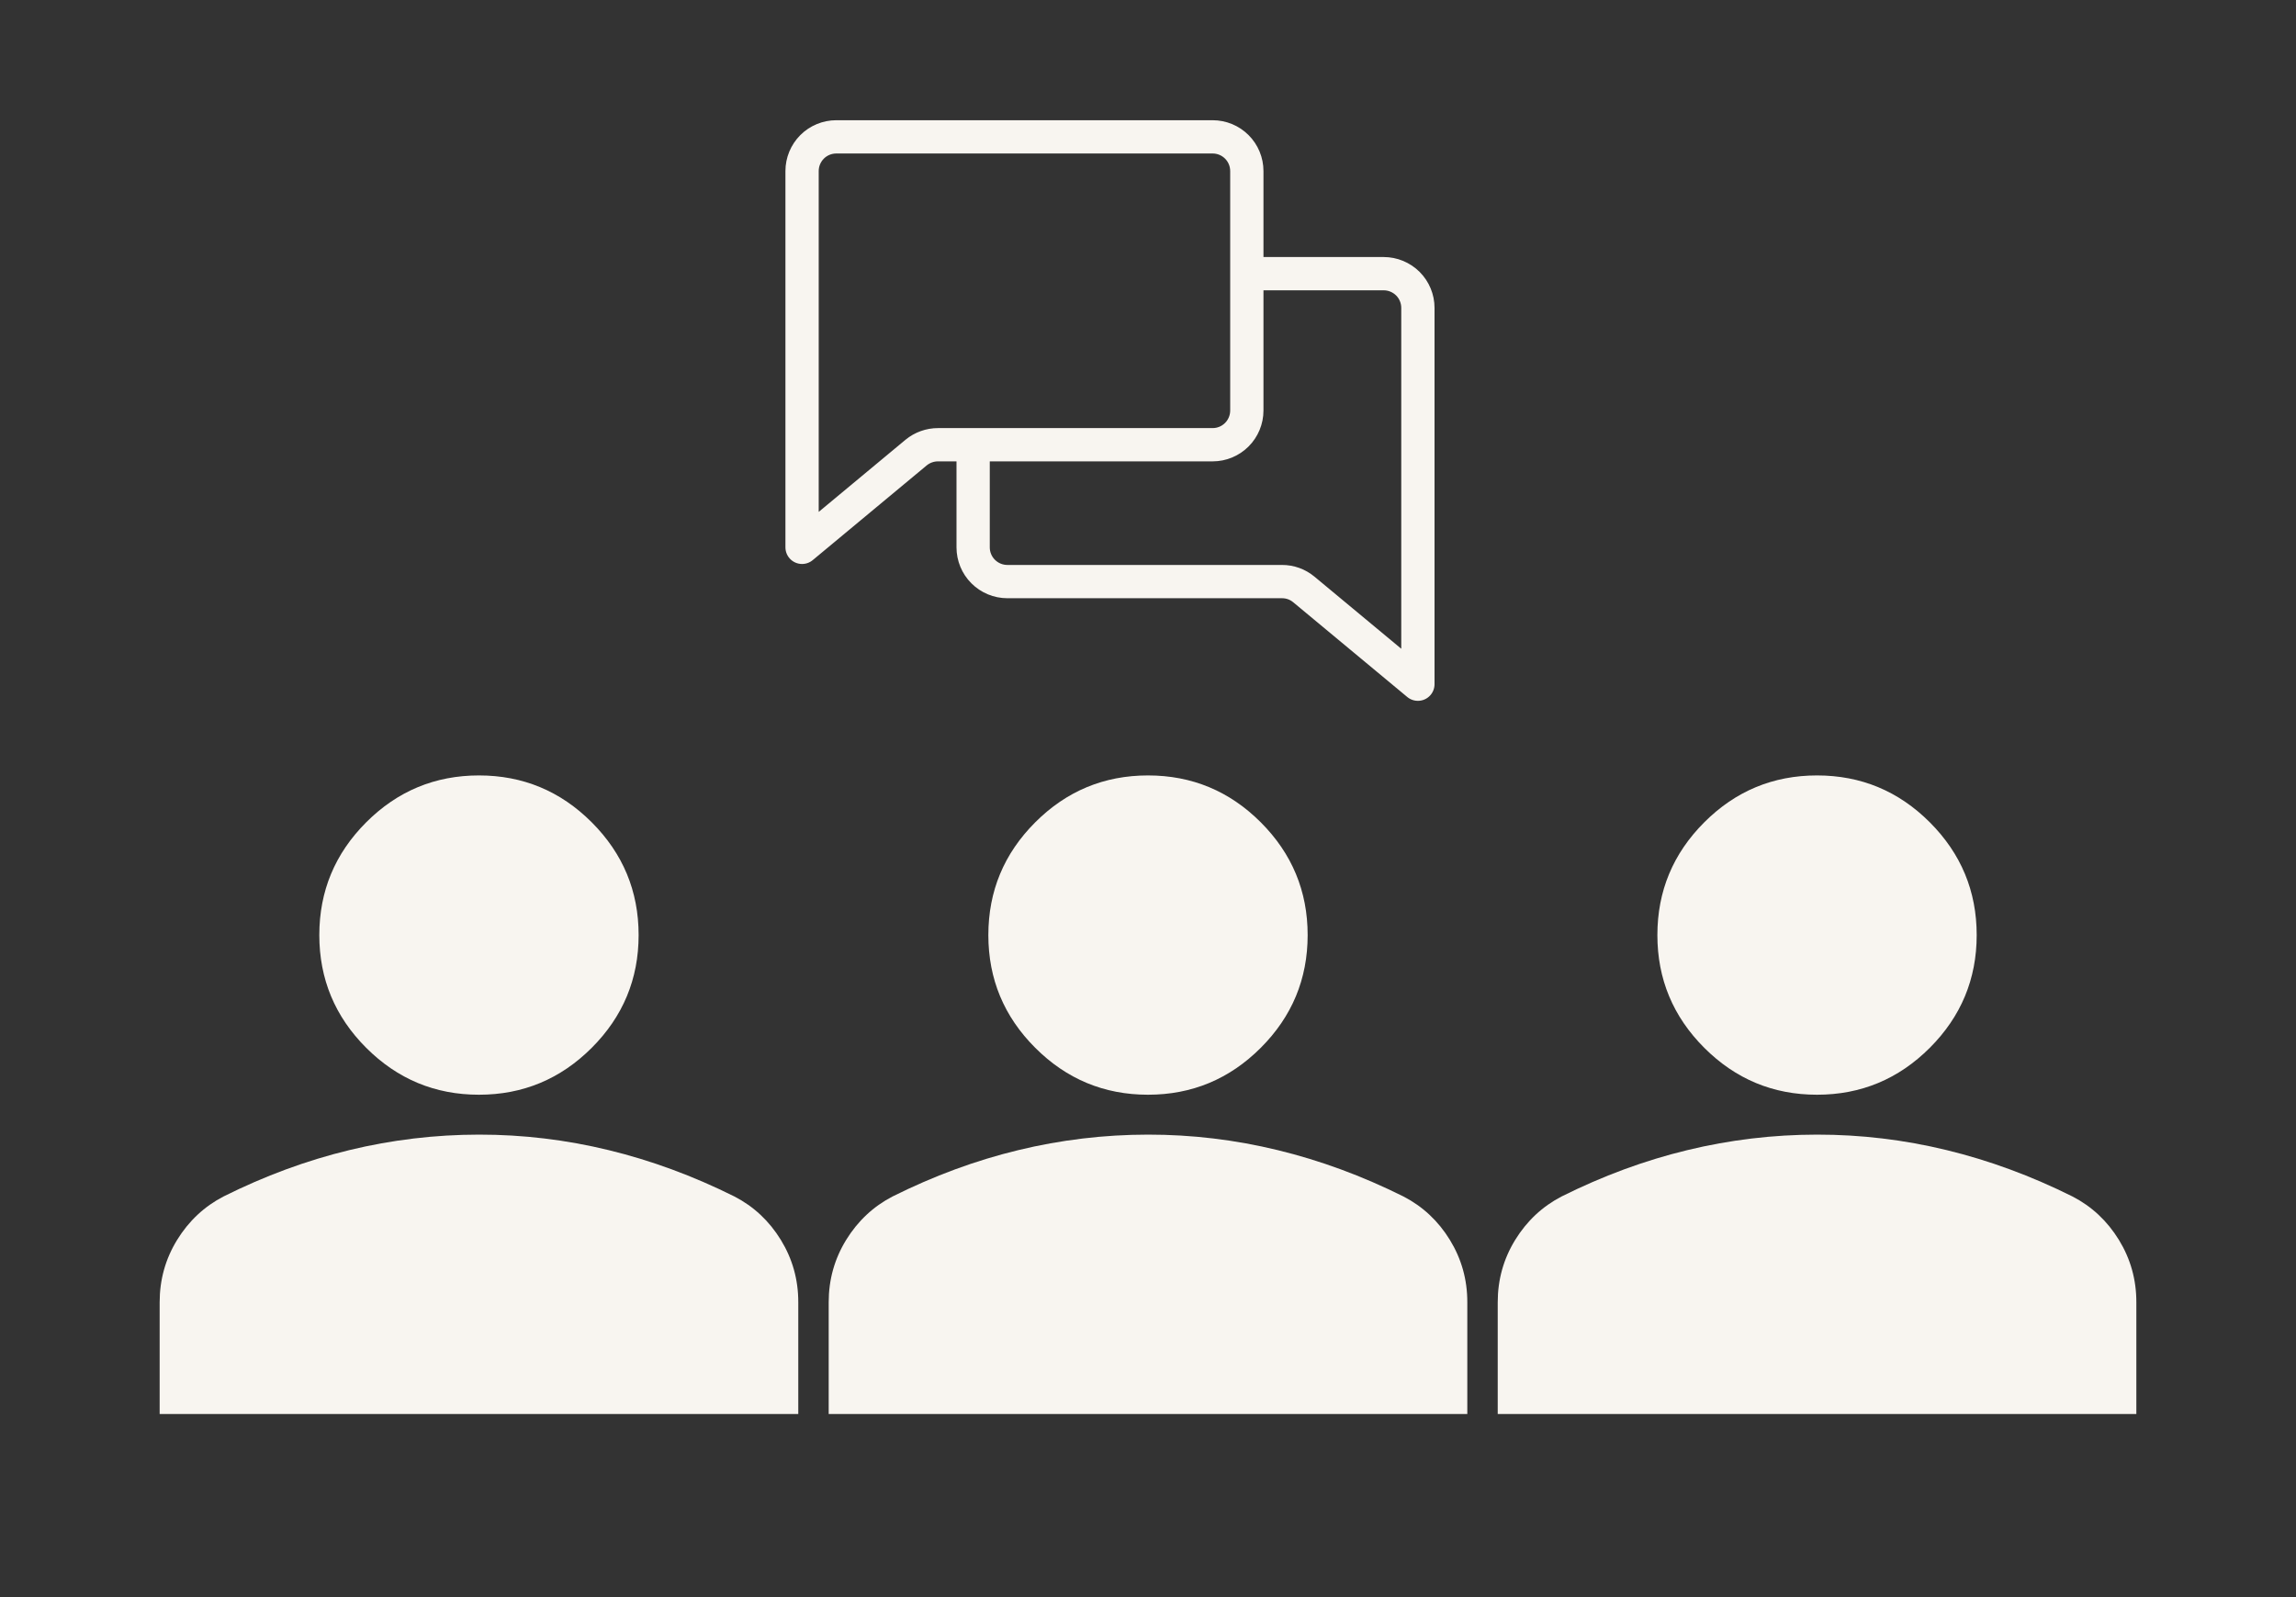
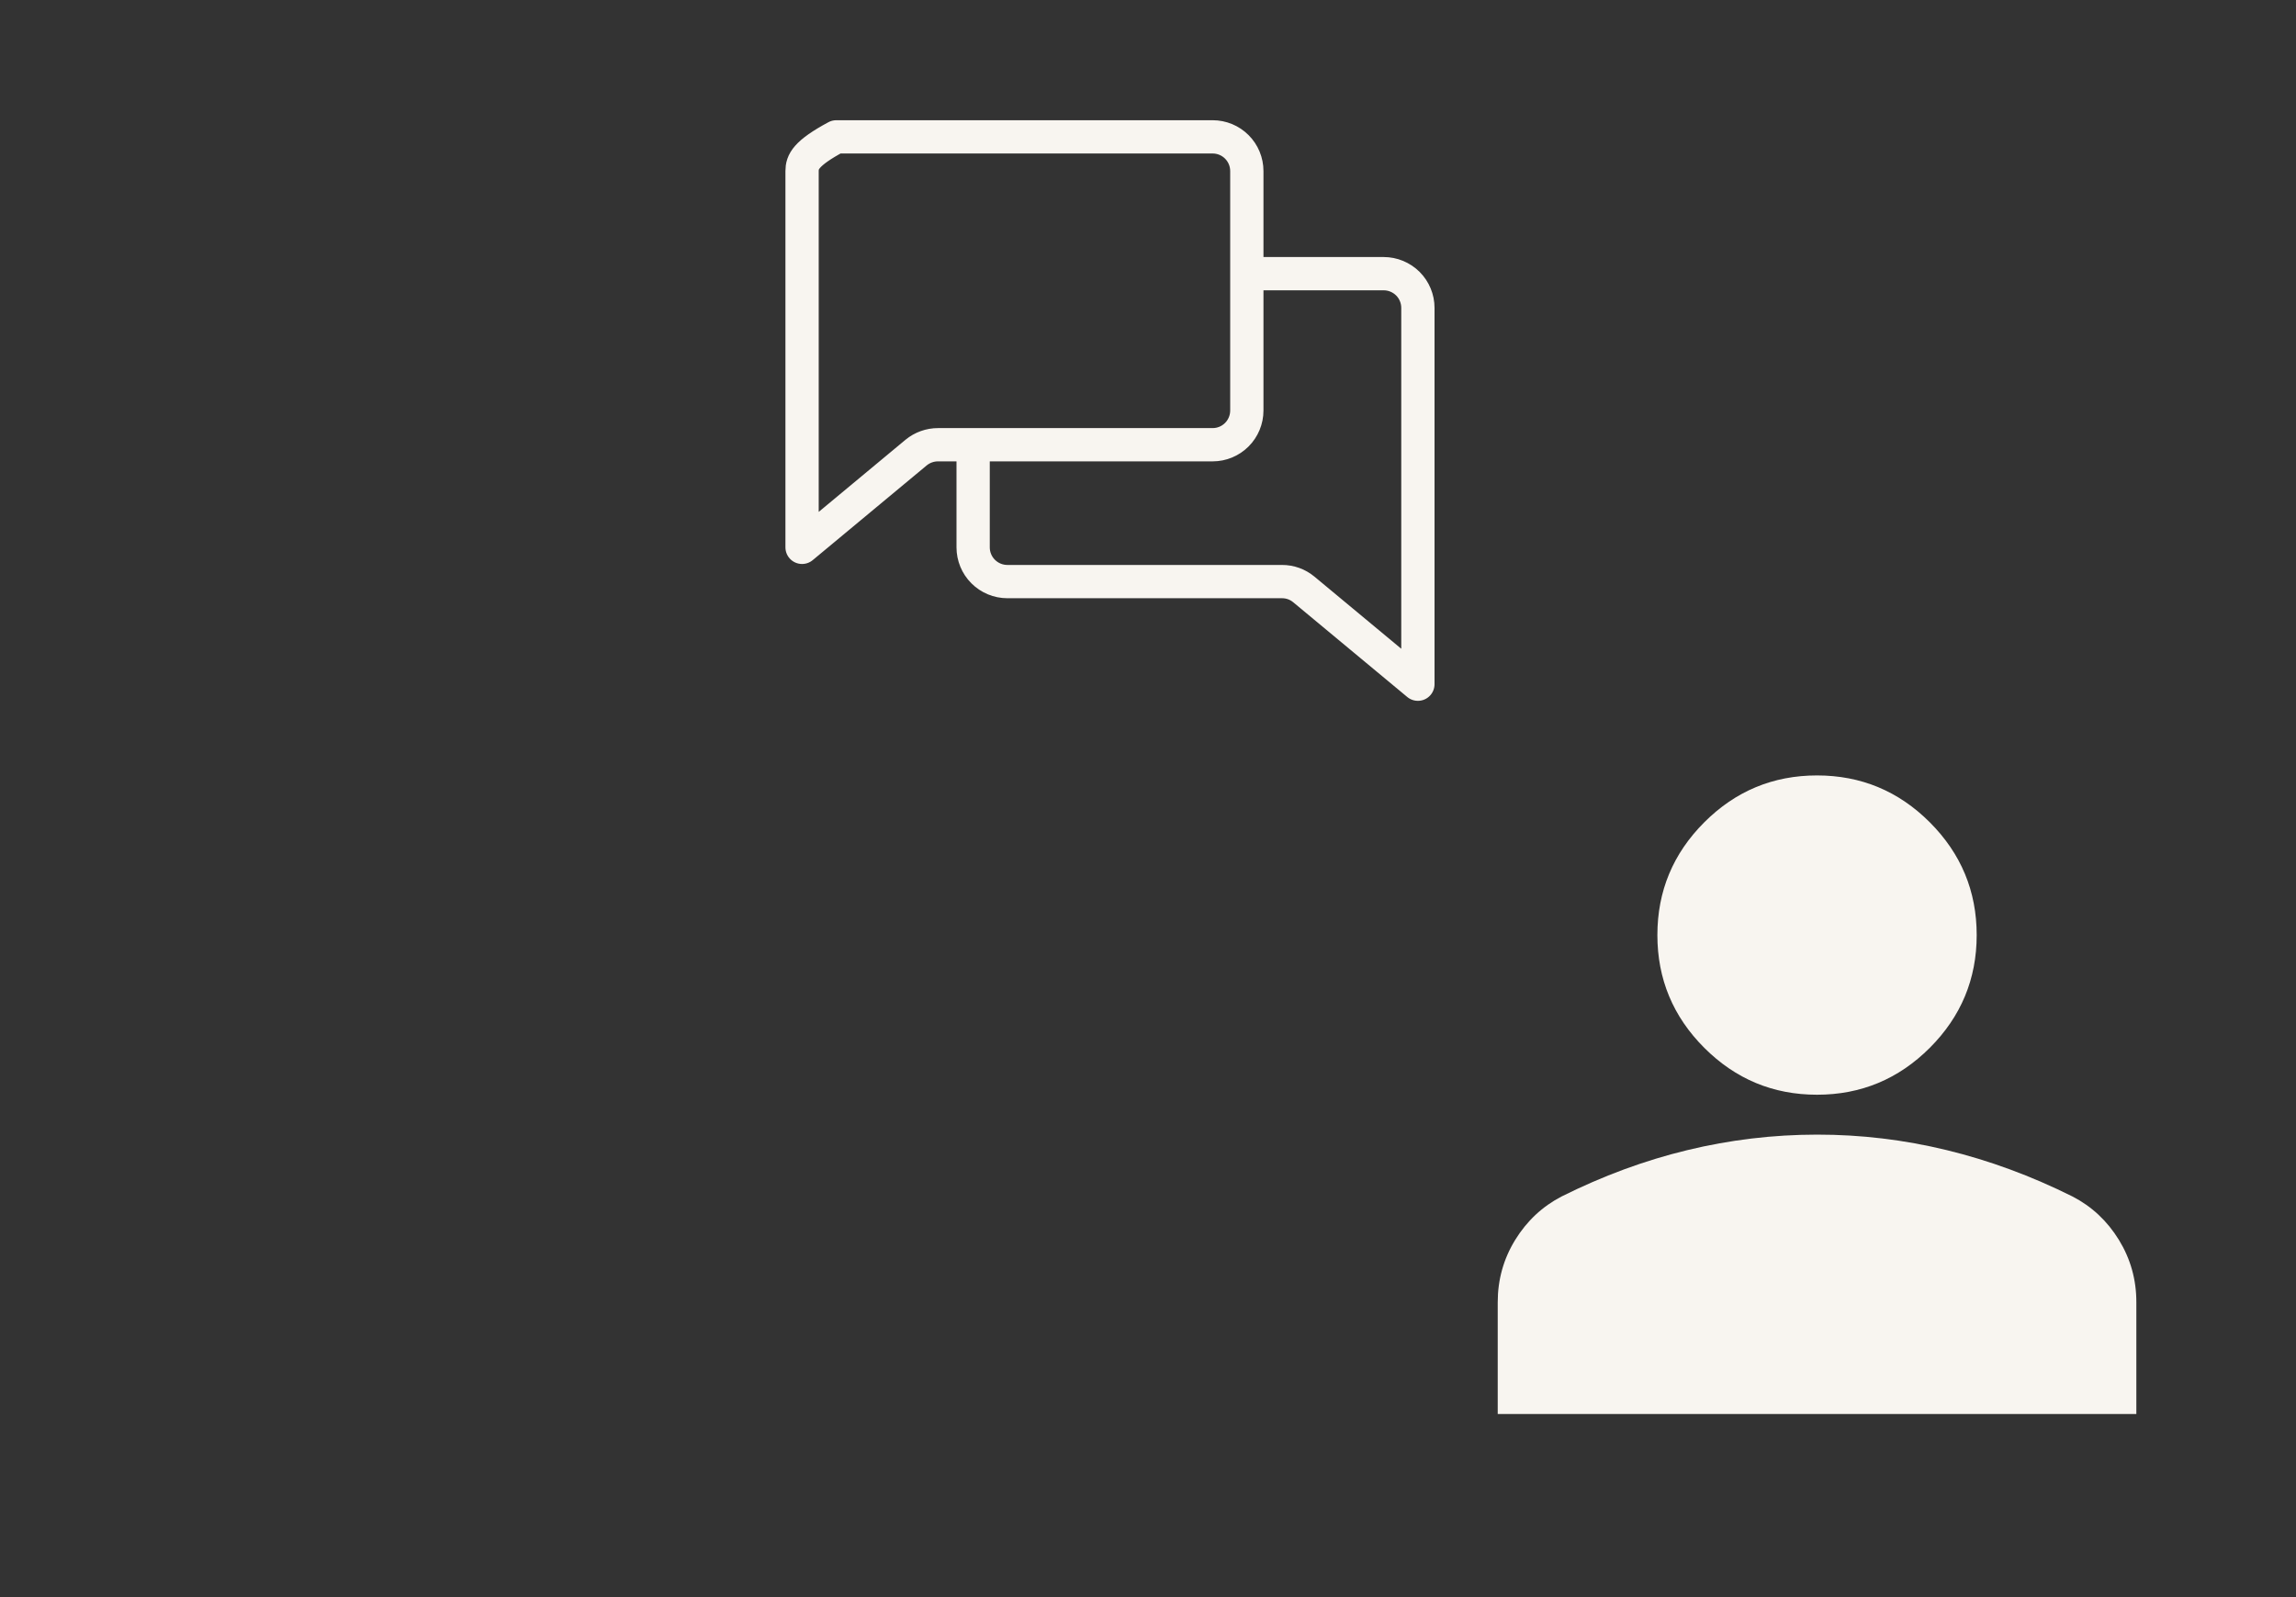
<svg xmlns="http://www.w3.org/2000/svg" width="69" height="48" viewBox="0 0 69 48" fill="none">
  <rect x="0" y="0" width="69" height="48" fill="#333333" stroke="none" />
-   <path d="M14.394 32.901C13.075 32.901 11.945 32.431 11.005 31.491C10.066 30.552 9.596 29.422 9.596 28.103C9.596 26.783 10.066 25.654 11.005 24.714C11.945 23.774 13.075 23.305 14.394 23.305C15.713 23.305 16.843 23.774 17.783 24.714C18.722 25.654 19.192 26.783 19.192 28.103C19.192 29.422 18.722 30.552 17.783 31.491C16.843 32.431 15.713 32.901 14.394 32.901ZM4.798 42.497V39.138C4.798 38.458 4.973 37.834 5.323 37.264C5.674 36.695 6.138 36.26 6.717 35.959C7.957 35.34 9.216 34.875 10.496 34.566C11.775 34.256 13.075 34.101 14.394 34.1C15.713 34.099 17.013 34.255 18.292 34.566C19.572 34.877 20.831 35.341 22.071 35.959C22.651 36.259 23.116 36.694 23.466 37.264C23.816 37.835 23.991 38.459 23.99 39.138V42.497H4.798Z" fill="#F8F5F0" />
  <path d="M54.606 32.901C53.286 32.901 52.157 32.431 51.217 31.491C50.278 30.552 49.808 29.422 49.808 28.103C49.808 26.783 50.278 25.654 51.217 24.714C52.157 23.774 53.286 23.305 54.606 23.305C55.925 23.305 57.055 23.774 57.995 24.714C58.934 25.654 59.404 26.783 59.404 28.103C59.404 29.422 58.934 30.552 57.995 31.491C57.055 32.431 55.925 32.901 54.606 32.901ZM45.01 42.497V39.138C45.01 38.458 45.185 37.834 45.535 37.264C45.886 36.695 46.35 36.26 46.929 35.959C48.169 35.34 49.428 34.875 50.708 34.566C51.987 34.256 53.286 34.101 54.606 34.1C55.925 34.099 57.225 34.255 58.504 34.566C59.784 34.877 61.043 35.341 62.283 35.959C62.863 36.259 63.328 36.694 63.678 37.264C64.028 37.835 64.203 38.459 64.202 39.138V42.497H45.01Z" fill="#F8F5F0" />
-   <path d="M34.5 32.901C33.181 32.901 32.051 32.431 31.111 31.491C30.172 30.552 29.702 29.422 29.702 28.103C29.702 26.783 30.172 25.654 31.111 24.714C32.051 23.774 33.181 23.305 34.5 23.305C35.819 23.305 36.949 23.774 37.889 24.714C38.828 25.654 39.298 26.783 39.298 28.103C39.298 29.422 38.828 30.552 37.889 31.491C36.949 32.431 35.819 32.901 34.5 32.901ZM24.904 42.497V39.138C24.904 38.458 25.079 37.834 25.429 37.264C25.78 36.695 26.244 36.26 26.823 35.959C28.063 35.34 29.322 34.875 30.602 34.566C31.881 34.256 33.181 34.101 34.5 34.1C35.819 34.099 37.119 34.255 38.398 34.566C39.678 34.877 40.937 35.341 42.177 35.959C42.757 36.259 43.222 36.694 43.572 37.264C43.922 37.835 44.097 38.459 44.096 39.138V42.497H24.904Z" fill="#F8F5F0" />
-   <path d="M37.47 8.225H41.583C41.855 8.225 42.117 8.334 42.31 8.526C42.503 8.719 42.611 8.981 42.611 9.253V20.563L39.184 17.716C38.999 17.562 38.767 17.478 38.526 17.479H30.273C30 17.479 29.739 17.37 29.546 17.177C29.353 16.985 29.245 16.723 29.245 16.45V13.366M37.47 8.225V5.141C37.47 4.868 37.362 4.607 37.169 4.414C36.976 4.221 36.715 4.113 36.442 4.113H25.133C24.86 4.113 24.598 4.221 24.405 4.414C24.213 4.607 24.104 4.868 24.104 5.141V16.45L27.531 13.602C27.716 13.45 27.948 13.366 28.189 13.366H29.245M37.47 8.225V12.338C37.47 12.61 37.362 12.872 37.169 13.065C36.976 13.258 36.715 13.366 36.442 13.366H29.245" stroke="#F8F5F0" stroke-linecap="round" stroke-linejoin="round" />
+   <path d="M37.47 8.225H41.583C41.855 8.225 42.117 8.334 42.31 8.526C42.503 8.719 42.611 8.981 42.611 9.253V20.563L39.184 17.716C38.999 17.562 38.767 17.478 38.526 17.479H30.273C30 17.479 29.739 17.37 29.546 17.177C29.353 16.985 29.245 16.723 29.245 16.45V13.366M37.47 8.225V5.141C37.47 4.868 37.362 4.607 37.169 4.414C36.976 4.221 36.715 4.113 36.442 4.113H25.133C24.213 4.607 24.104 4.868 24.104 5.141V16.45L27.531 13.602C27.716 13.45 27.948 13.366 28.189 13.366H29.245M37.47 8.225V12.338C37.47 12.61 37.362 12.872 37.169 13.065C36.976 13.258 36.715 13.366 36.442 13.366H29.245" stroke="#F8F5F0" stroke-linecap="round" stroke-linejoin="round" />
</svg>